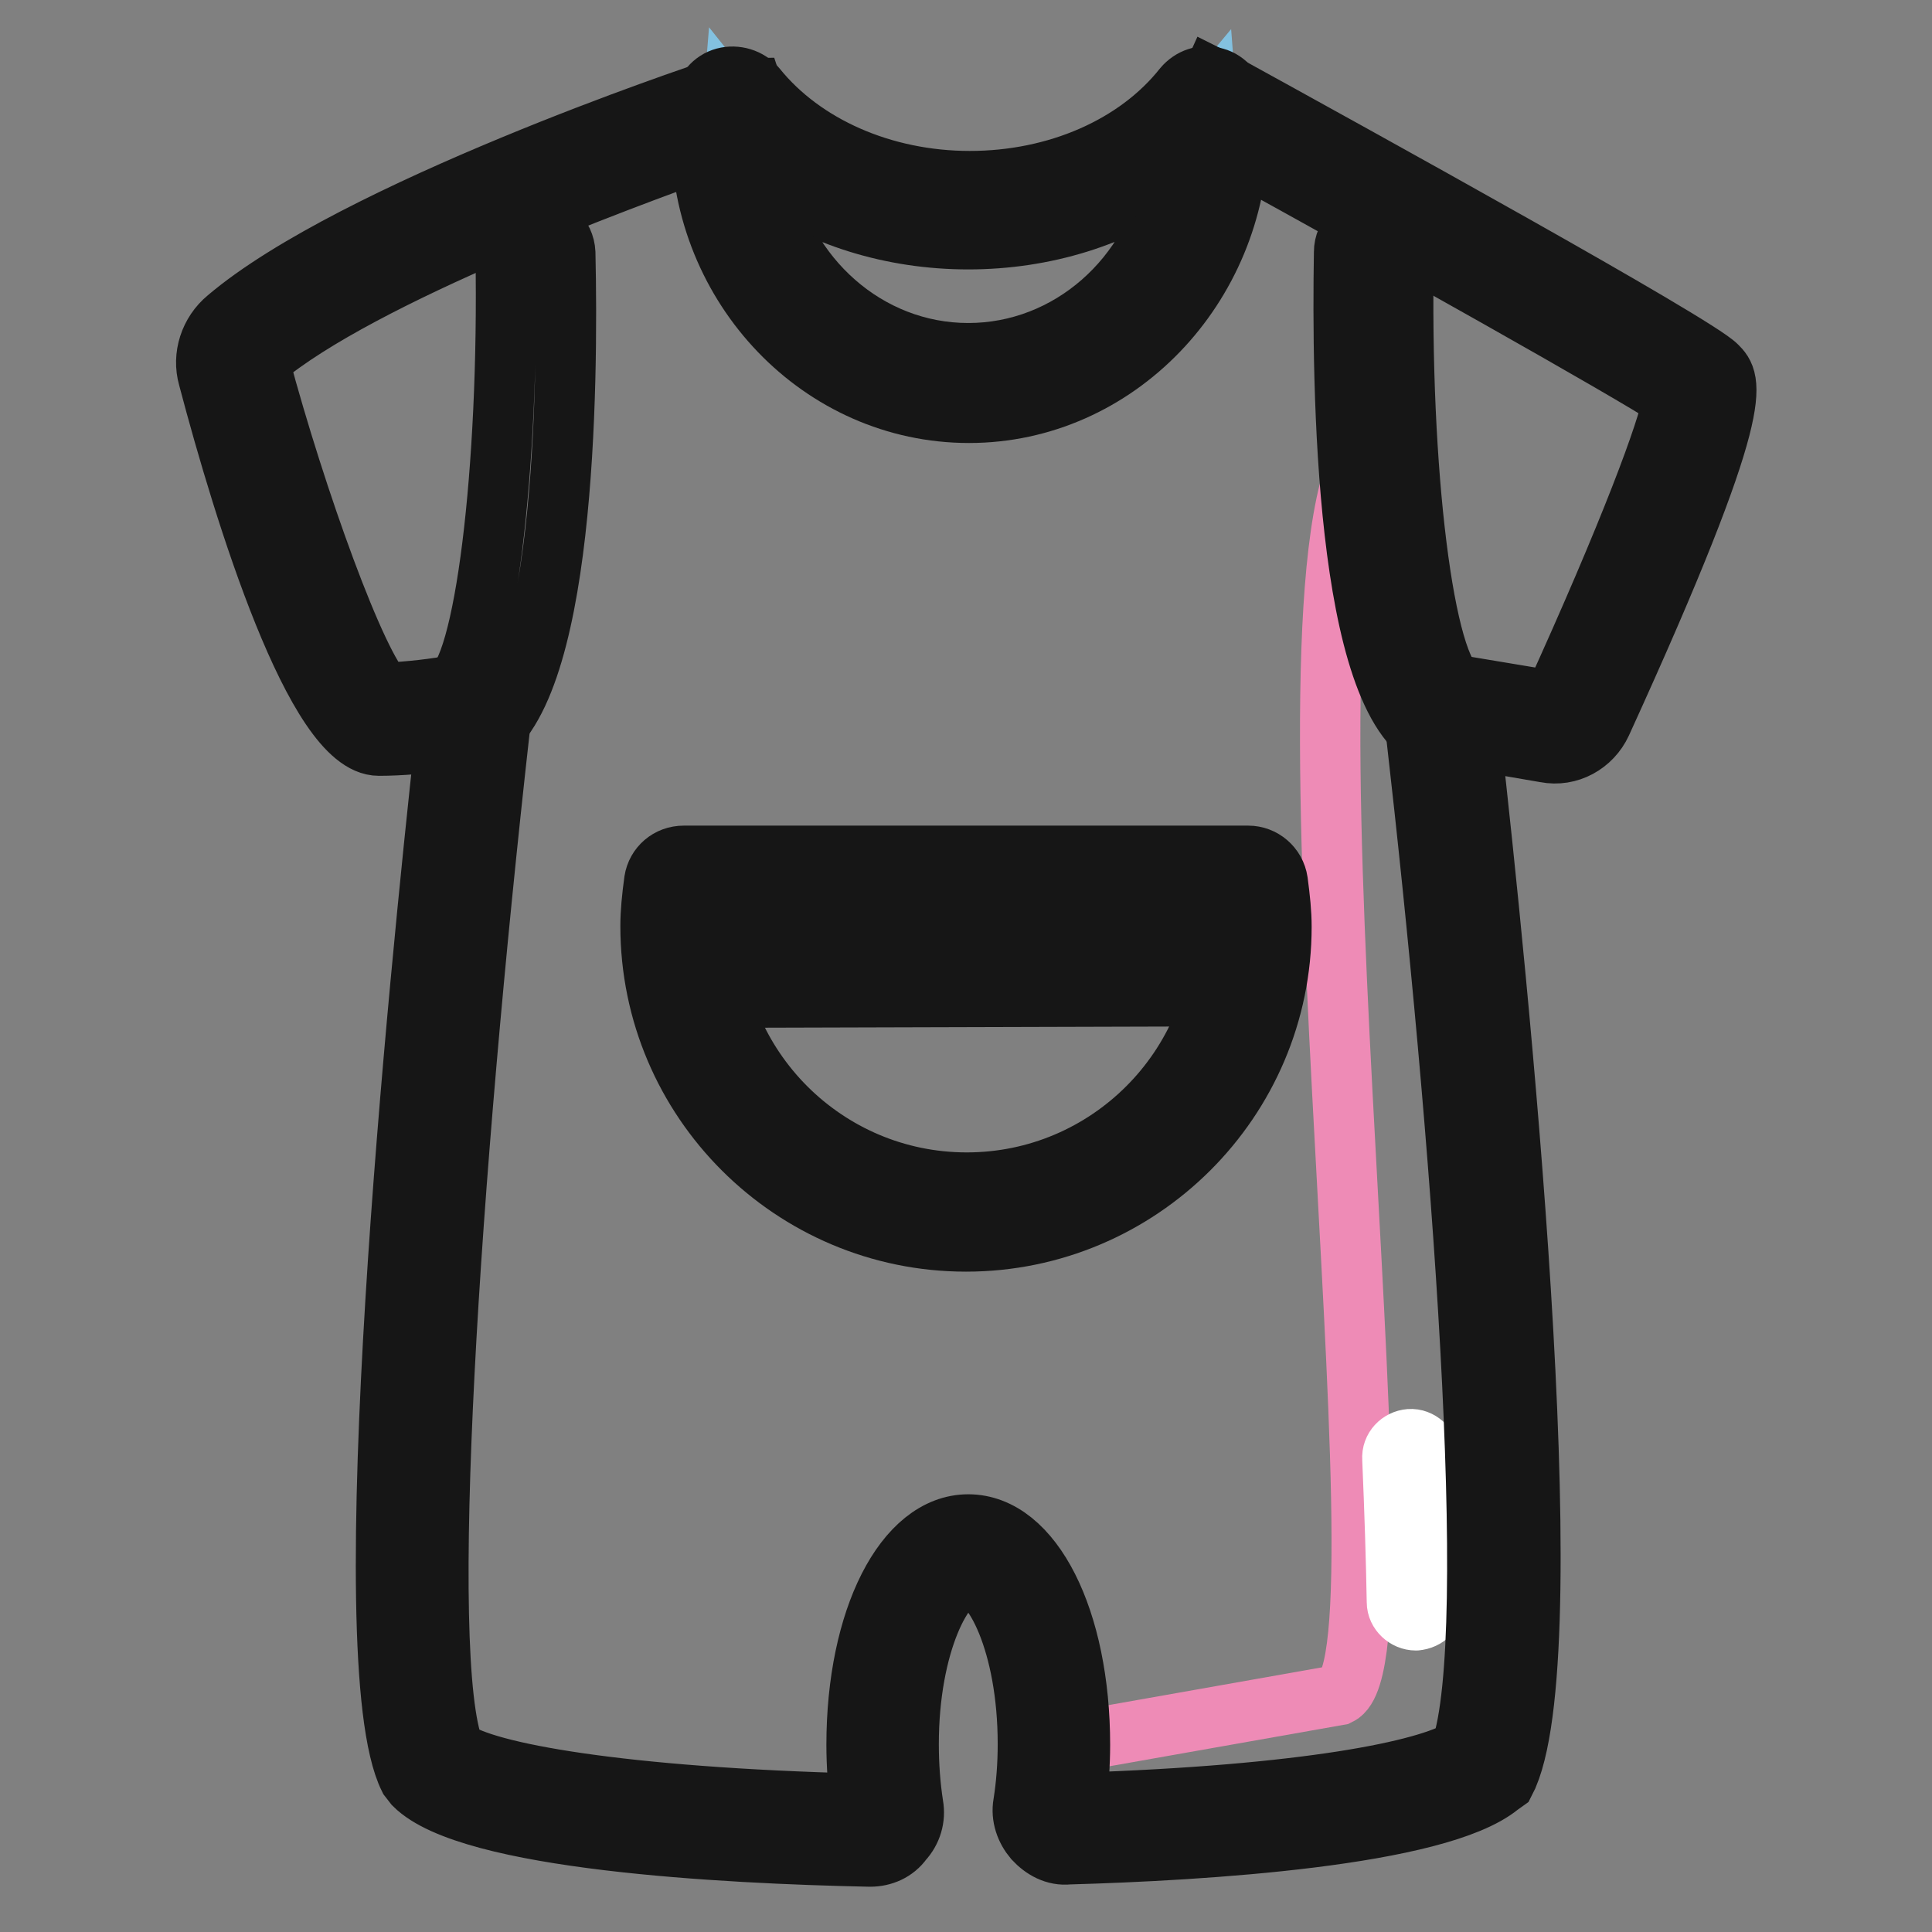
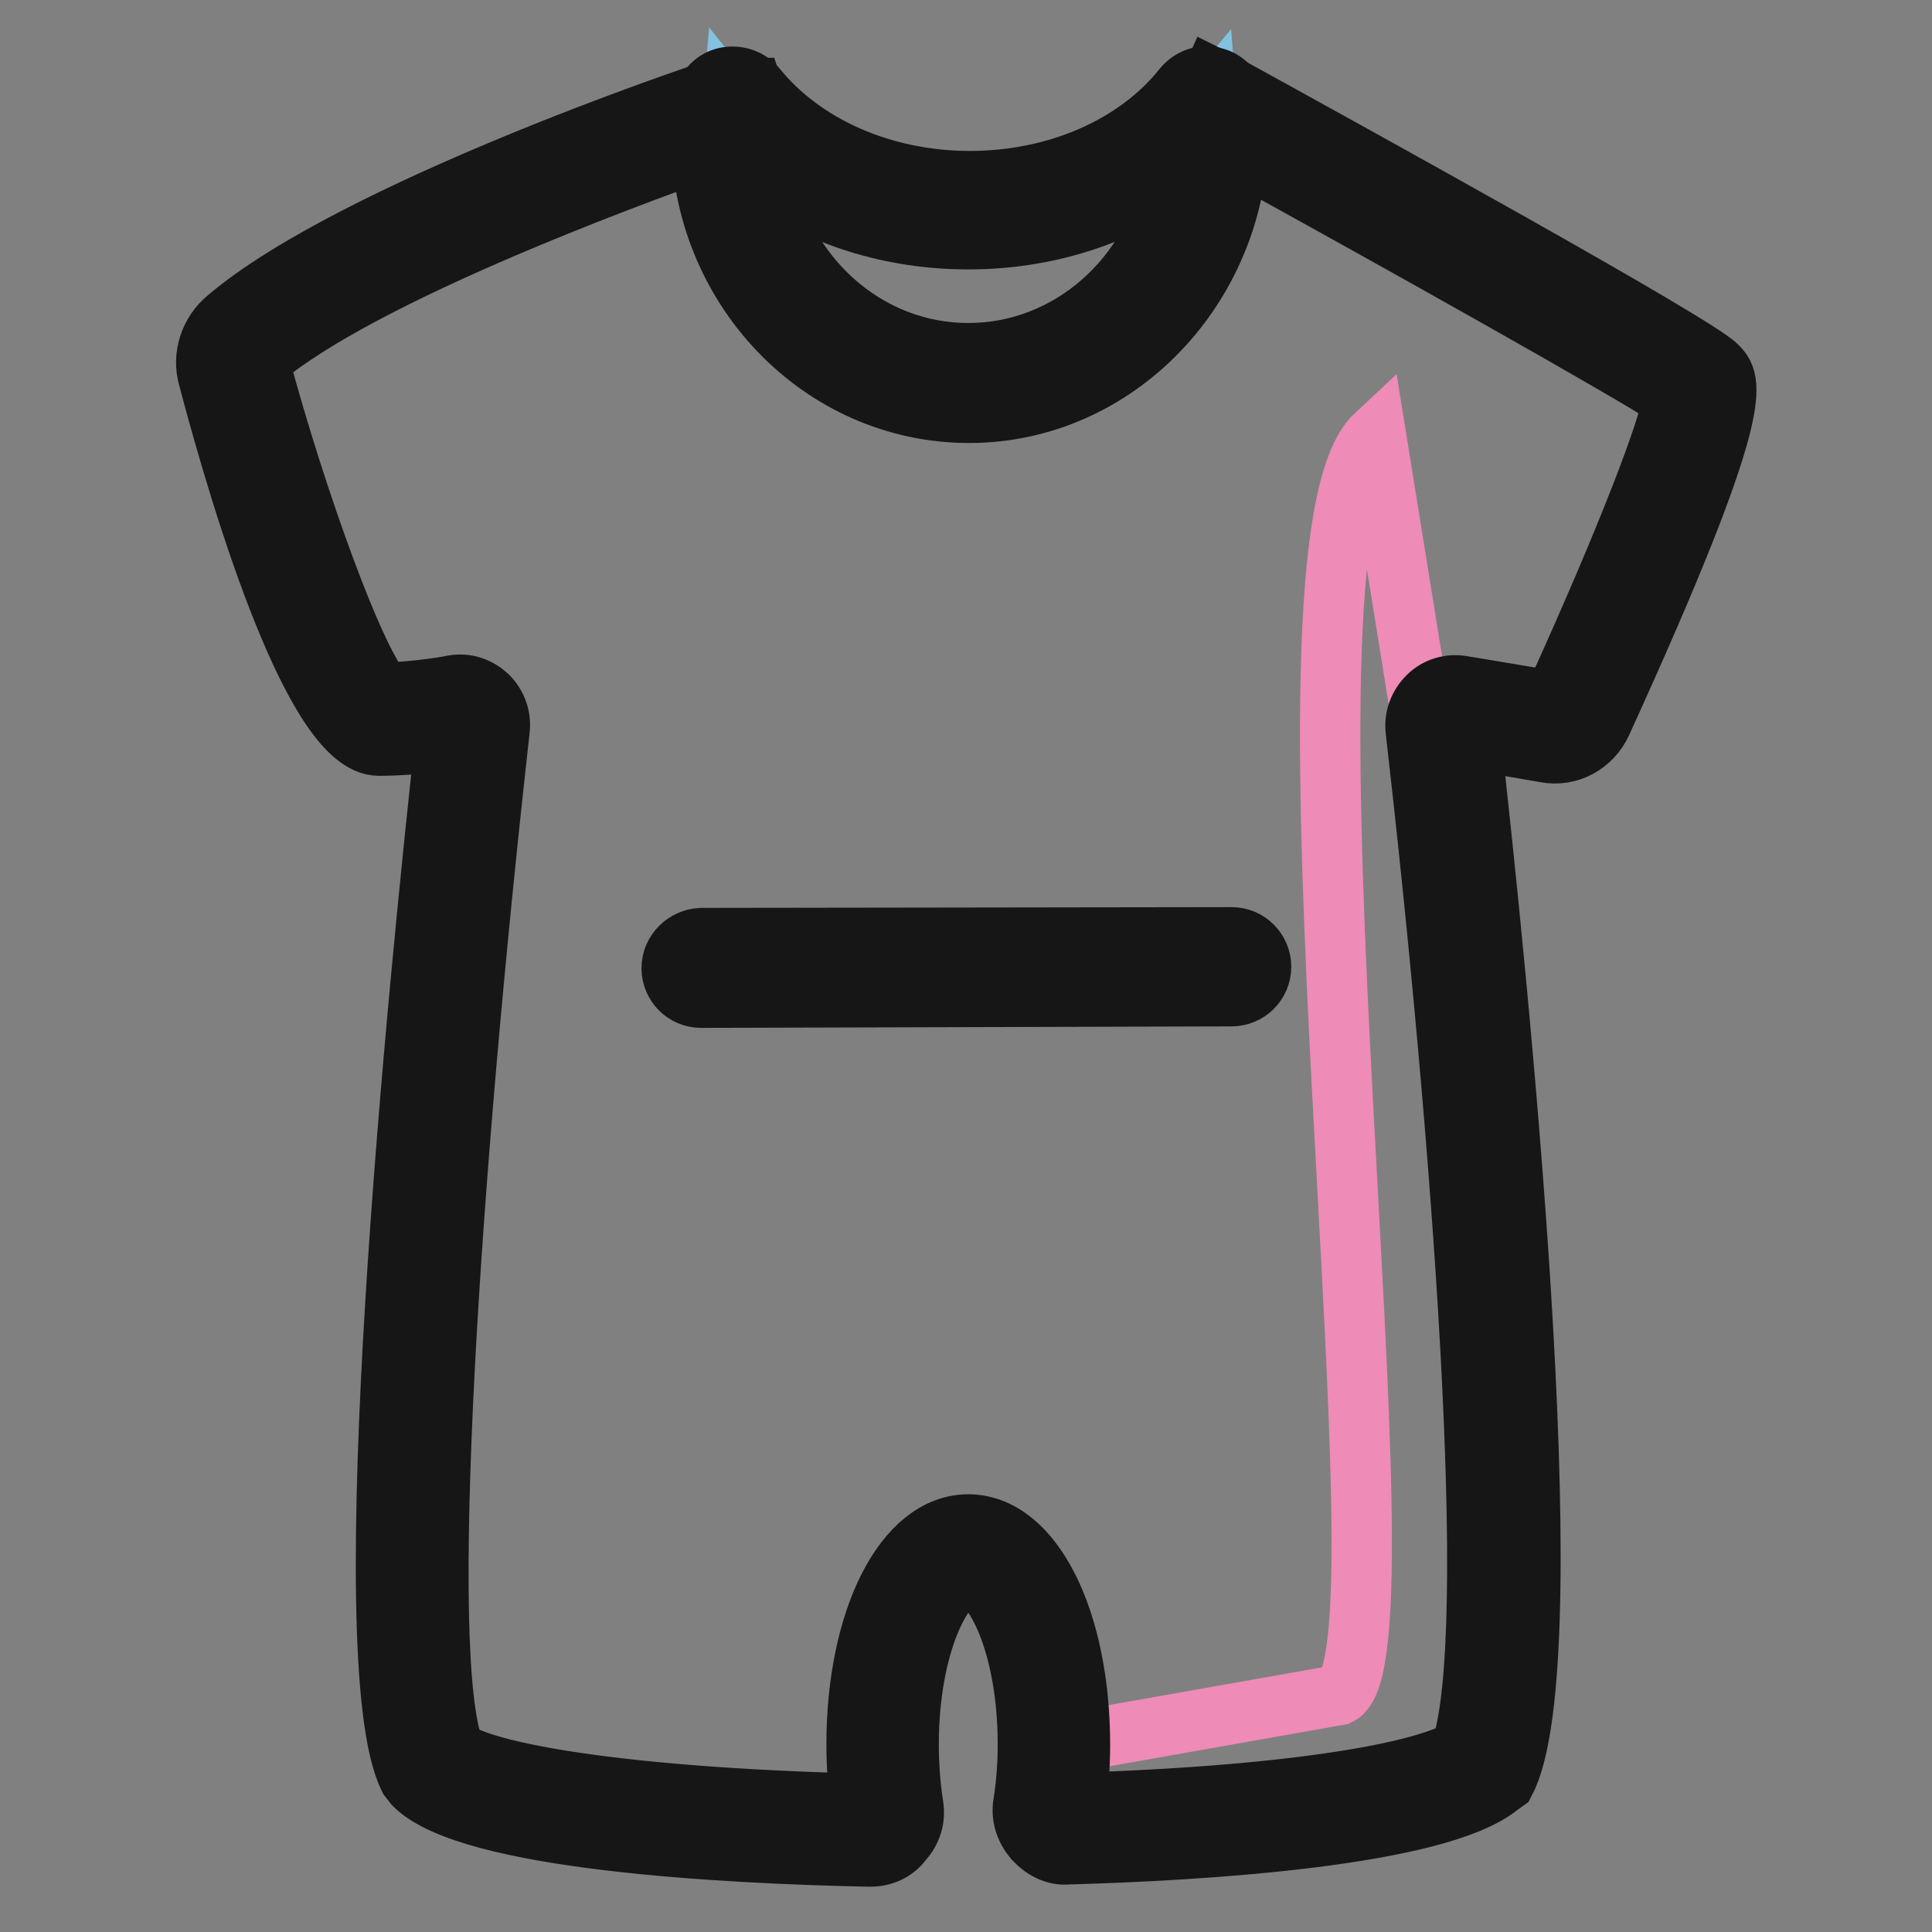
<svg xmlns="http://www.w3.org/2000/svg" version="1.1" x="0px" y="0px" viewBox="0 0 256 256" enable-background="new 0 0 256 256" xml:space="preserve">
  <rect x="0" y="0" width="256" height="256" fill="#808080" stroke="none" />
  <g>
-     <path stroke-width="8" fill-opacity="0" stroke="#f2a5c6" d="M225.9,50.7c-2.9-2.9-66-37.3-66-37.3h-0.5c0.4,1.8,0.5,3.8,0.5,5.7c0,17.4-14.1,31.6-31.6,31.6 c-17.4,0-31.6-14.1-31.6-31.6c0-1.5,0.1-2.9,0.3-4.3l-1.8,0c0,0-47.5,15.8-64,29.8c-1.2,1-1.8,2.6-1.3,4.2 C33.6,62.4,44,95.2,49.4,95.2c3.7,0,7.9-0.6,10.5-1c1.2-0.2,2.3,0.8,2.2,2c-2,17.5-13.3,122.4-5.4,138.2c5.1,5.1,30.5,7.9,58.5,8.5 c1.5,0,2.6-1.3,2.4-2.7c-0.4-2.7-0.7-5.6-0.7-8.6c0-14.3,5.1-25.8,11.5-25.8c6.3,0,11.4,11.4,11.5,25.5v0.3c0,3-0.2,5.9-0.6,8.5 c-0.2,1.5,1,2.8,2.5,2.7c26.1-0.8,49.6-3.6,55.6-8.4c7.9-18.4-3.5-120.8-5.4-138.1c-0.2-1.3,1-2.3,2.2-2.1l2,0.3l10.2,1.7 c1.5,0.3,3-0.5,3.7-1.9C214,85.2,228.4,53.2,225.9,50.7L225.9,50.7z" />
    <path stroke-width="8" fill-opacity="0" stroke="#83c1e0" d="M128.4,27.8c-13.2,0-24.7-5.5-31.3-13.8c-0.1,1.2-0.2,2.5-0.2,3.8c0,18.2,14.1,33,31.6,33 c17.4,0,31.6-14.8,31.6-33c0-1.3-0.1-2.5-0.2-3.8C153,22.3,141.5,27.8,128.4,27.8L128.4,27.8z" />
    <path stroke-width="8" fill-opacity="0" stroke="#161616" d="M128.4,54.7c-19.6,0-35.5-16.6-35.5-36.9c0-1.4,0.1-2.8,0.3-4.2c0.2-1.6,1.3-2.9,2.8-3.3 c1.5-0.4,3.2,0.1,4.2,1.3c6.2,7.7,16.8,12.4,28.3,12.4c11.5,0,22.1-4.6,28.3-12.4c1-1.2,2.6-1.8,4.2-1.3c1.5,0.4,2.6,1.8,2.8,3.3 c0.2,1.4,0.3,2.8,0.3,4.2C163.8,38.1,147.9,54.7,128.4,54.7L128.4,54.7z M101.2,23.3c2.5,13.4,13.7,23.5,27.1,23.5 s24.7-10.1,27.1-23.5c-7.4,5.4-17,8.4-27.1,8.4C118.2,31.7,108.6,28.7,101.2,23.3z" />
    <path stroke-width="8" fill-opacity="0" stroke="#ee8bb6" d="M192.9,96.9c-0.2-1.3-6.1-2.9-4.7-2.7l-5.9-36.6c-15.8,14.7,5.6,162-4.9,167l-37.3,6.6v0.3 c0,3-0.3,5.9-0.7,8.5c-0.3,1.5,1.1,2.8,2.6,2.7c28.1-0.8,49.6-3.6,56.1-8.4C206.6,216,195,114.2,192.9,96.9L192.9,96.9z" />
-     <path stroke-width="8" fill-opacity="0" stroke="#161616" d="M61.5,98.6c-1.5,0-2.9-0.9-3.6-2.3c-0.9-2,0-4.3,1.9-5.2c4.4-2,7.7-28.9,7.2-57.5c0-2.2,1.7-3.9,3.9-4 c2.1,0.1,3.9,1.7,4,3.9c0.4,17.7,0,59.5-11.8,64.8C62.6,98.5,62.1,98.6,61.5,98.6z M191.5,98.6c-0.5,0-1.1-0.1-1.6-0.4 c-11.7-5.3-12.1-47.1-11.8-64.8c0-2.2,1.8-3.8,4-3.9c2.2,0,3.9,1.8,3.9,4c-0.6,28.7,2.7,55.5,7.2,57.5c2,0.9,2.9,3.2,1.9,5.2 C194.5,97.8,193,98.6,191.5,98.6L191.5,98.6z" />
-     <path stroke-width="8" fill-opacity="0" stroke="#83c1e0" d="M128,160.6c-20.8,0-37.8-17-37.8-37.8c0-1.8,0.2-3.6,0.4-5.4h74.8c0.3,1.8,0.4,3.6,0.4,5.4 C165.8,143.5,148.8,160.6,128,160.6L128,160.6z" />
-     <path stroke-width="8" fill-opacity="0" stroke="#161616" d="M128,164.5c-23,0-41.8-18.7-41.8-41.8c0-1.8,0.2-3.8,0.5-6c0.3-1.9,1.9-3.3,3.9-3.3h74.8 c1.9,0,3.6,1.4,3.9,3.4c0.3,2.3,0.5,4.1,0.5,6C169.8,145.8,151,164.5,128,164.5z M94.2,121.3c0,0.5,0,1,0,1.5 c0,18.7,15.2,33.9,33.9,33.9c18.7,0,33.9-15.2,33.9-33.9c0-0.5,0-1,0-1.5H94.2z" />
    <path stroke-width="8" fill-opacity="0" stroke="#161616" d="M92.9,132.2c-2.2,0-3.9-1.8-3.9-3.9c0-2.2,1.8-3.9,3.9-4l70.3-0.1c2.2,0,3.9,1.8,3.9,3.9 c0,2.2-1.8,3.9-3.9,3.9L92.9,132.2L92.9,132.2z" />
-     <path stroke-width="8" fill-opacity="0" stroke="#ffffff" d="M187.6,214.7c-1.3,0-2.5-1.1-2.5-2.4c-0.1-5.6-0.3-12-0.6-19c-0.1-1.4,1-2.5,2.3-2.6c1.3-0.1,2.5,1,2.6,2.3 c0.4,7.1,0.6,13.6,0.6,19.2C190.1,213.5,189,214.6,187.6,214.7C187.7,214.7,187.6,214.7,187.6,214.7L187.6,214.7z" />
    <path stroke-width="8" fill-opacity="0" stroke="#161616" d="M115.3,246h-0.1c-19.4-0.4-53-2.2-60.3-9.5l-0.7-0.9c-7.8-15.7,1.4-106.5,4.8-137.5 c-2.6,0.4-5.9,0.7-8.8,0.7c-8.3,0-17.8-30.6-22.6-48.8c-0.8-2.8,0.2-5.9,2.5-7.8c16.7-14.2,62.6-29.7,64.6-30.3l-0.8-0.1l5.8-0.1 l1.3,4c-0.2,1.3-0.3,2.5-0.3,3.9c0,15.4,12.5,28,27.8,28c15.3,0,27.8-12.5,27.8-28c0-1.6-0.2-3.3-0.5-5.1l3.4-1.1l1.4-3.1l0.8,0.4 c18.9,10.4,63.3,34.9,66.1,37.8c1.9,1.9,4.3,4.4-15.3,47.3c-1.3,2.8-4.3,4.5-7.4,3.9l-9.9-1.7c3.4,30.3,12.6,119.2,4.9,137.3 l-0.4,0.8l-0.7,0.5c-8.2,6.7-39.3,8.6-57.1,9.1c-1.8,0.2-3.4-0.7-4.6-2c-1.1-1.3-1.7-3-1.4-4.7c0.4-2.5,0.6-5.2,0.6-7.9 c0-13.4-4.7-22.2-7.9-22.2c-3.2,0-7.9,8.9-7.9,22.2c0,2.8,0.2,5.5,0.6,8.1c0.3,1.7-0.2,3.4-1.4,4.7C118.6,245.3,117,246,115.3,246z  M60.2,231.9c4,3,22.1,6.3,53.8,7.1c-0.3-2.5-0.5-5.2-0.5-7.8c0-16.7,6.4-29.2,14.8-29.2c8.5,0,14.8,12.6,14.8,29.2 c0,2.6-0.2,5.2-0.5,7.7c30.7-1,46.4-4.3,51-7.1c5.2-15.3,0.1-81.8-6-135c-0.2-1.7,0.4-3.3,1.6-4.5c1.2-1.2,2.9-1.7,4.6-1.4l12,2 C216,70.5,221,57,221.7,52.9c-6.1-4-36.6-21.1-58.6-33.2c-0.1,19.2-15.6,34.8-34.7,34.8c-19.1,0-34.7-15.6-34.7-34.8 c-10.7,3.8-45.8,16.7-59.1,27.9c-0.2,0.2-0.3,0.4-0.2,0.6c4.8,17.9,12.9,40.4,16.5,43.6c3.3-0.1,7.2-0.6,9.2-1 c1.7-0.3,3.3,0.3,4.5,1.4c1.2,1.2,1.8,2.8,1.6,4.5C59.6,155.6,55.3,219.7,60.2,231.9z" />
  </g>
</svg>